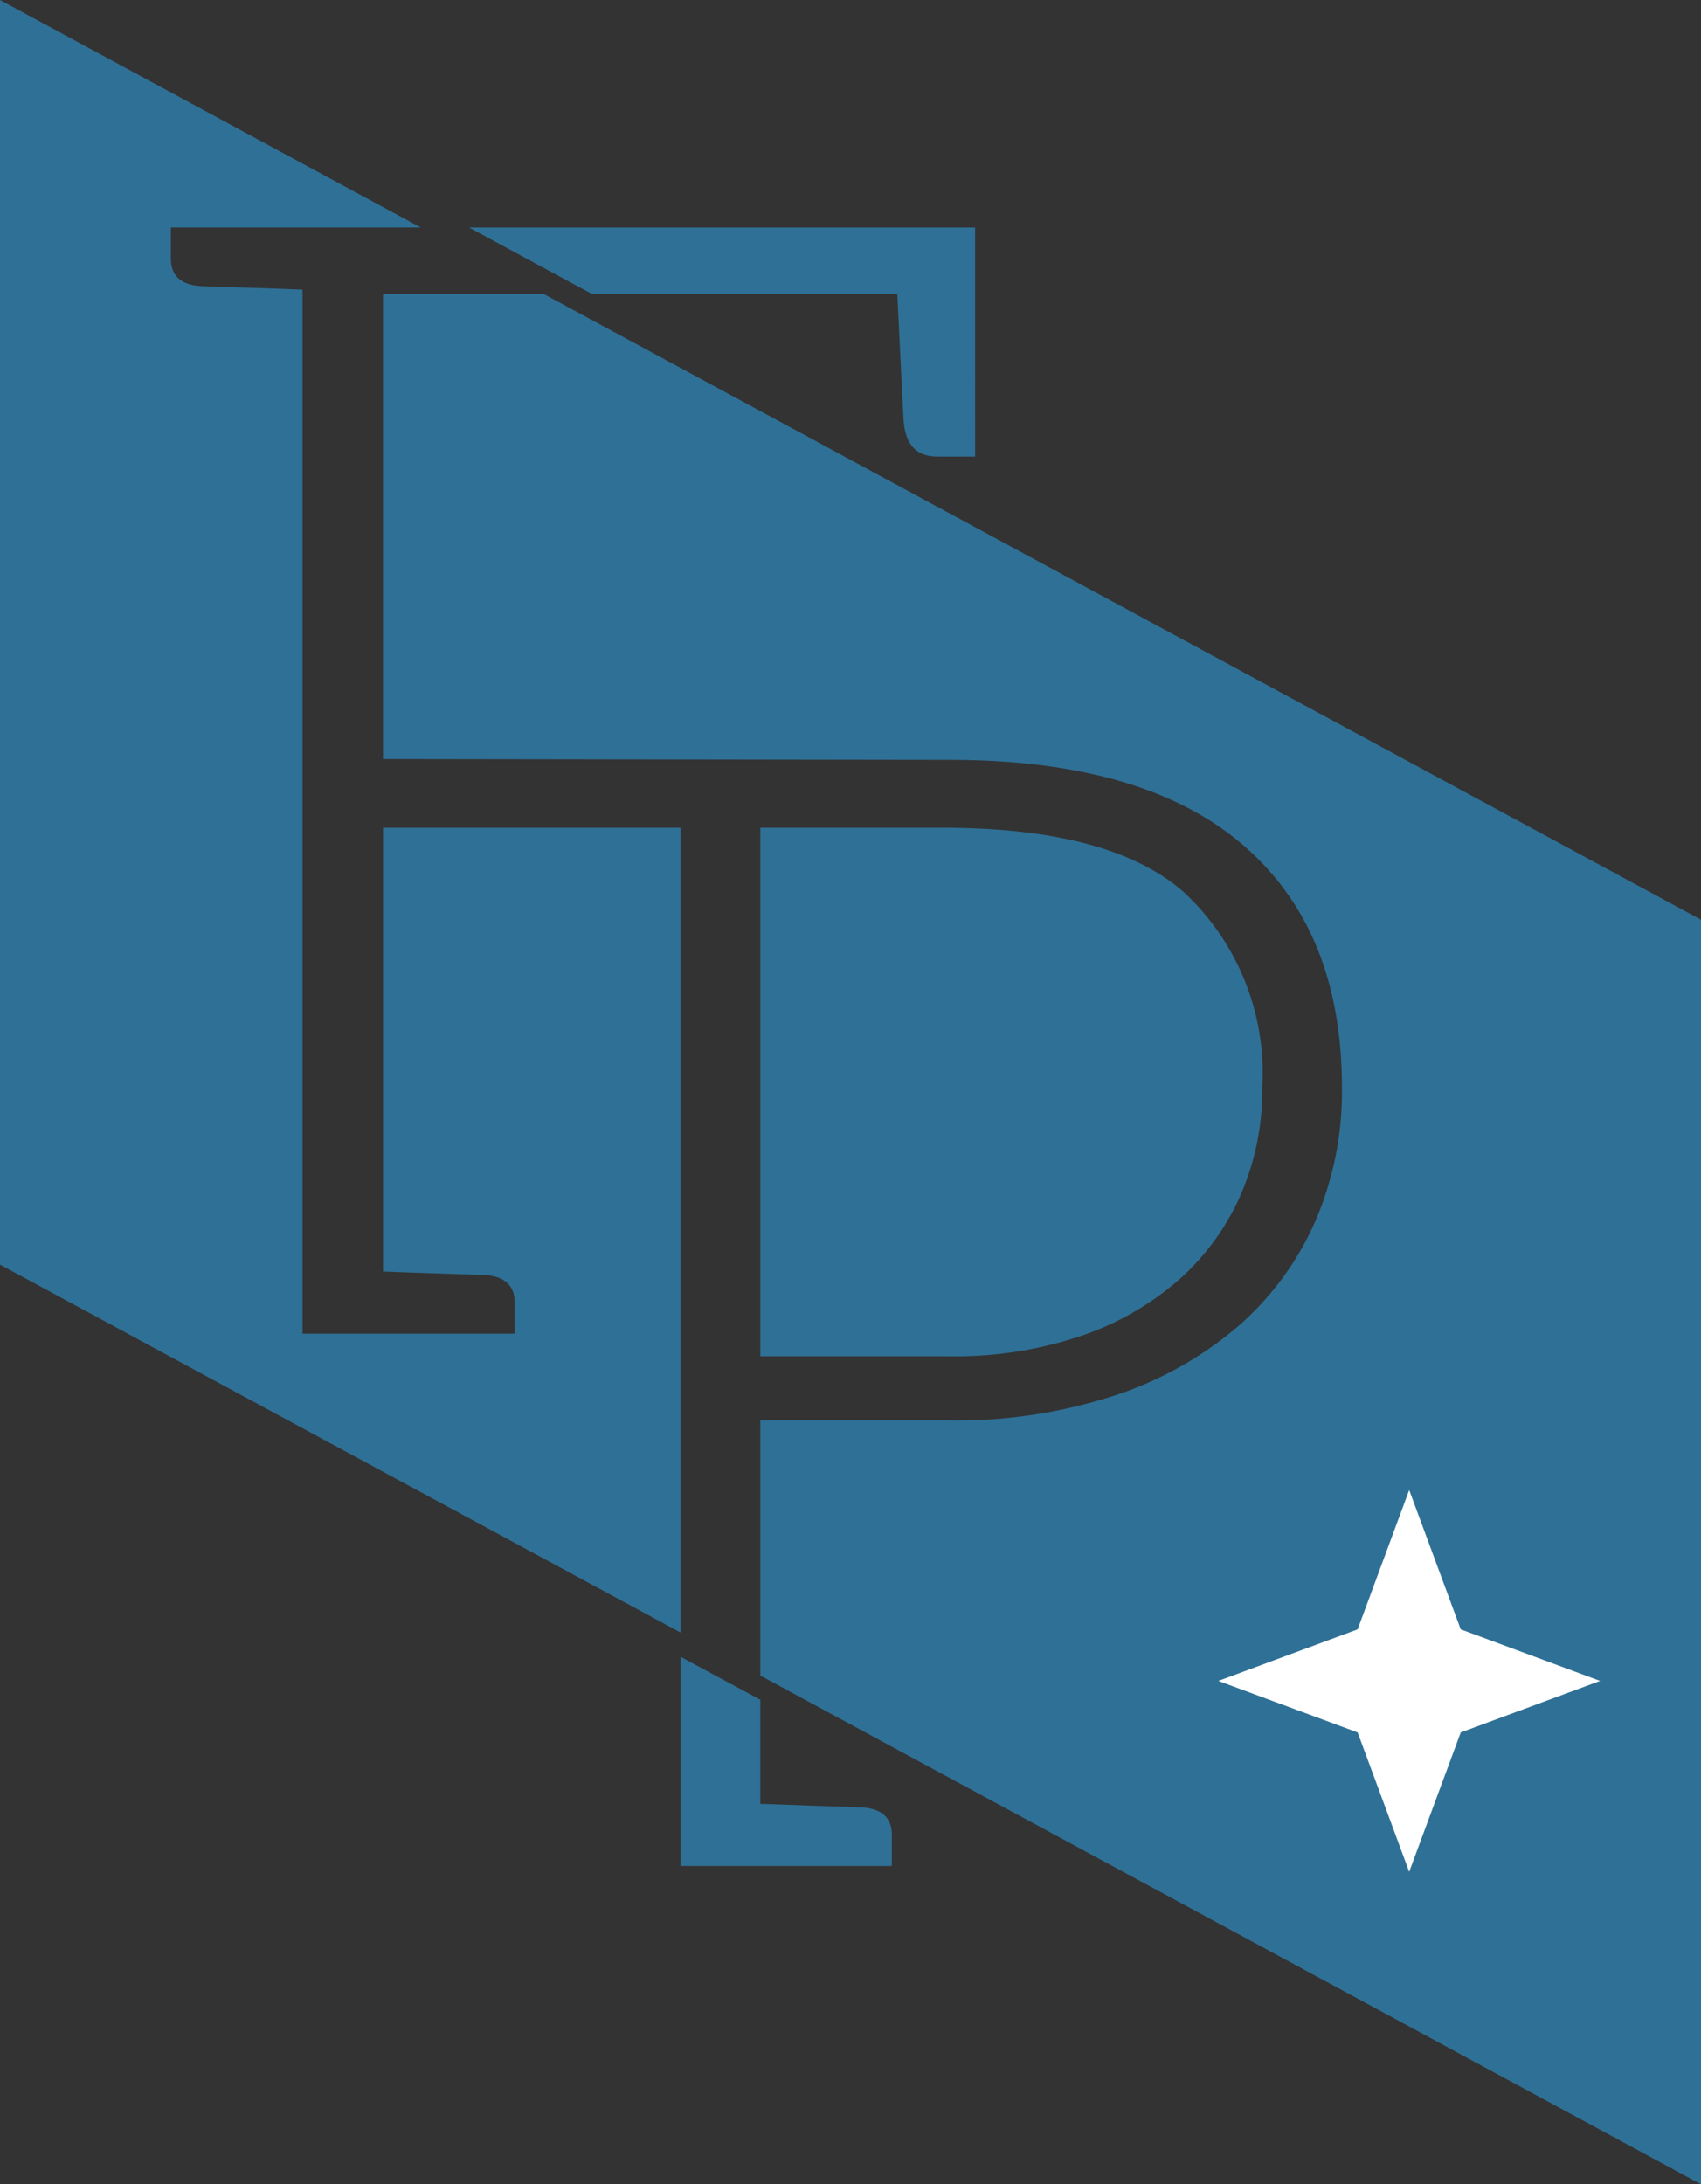
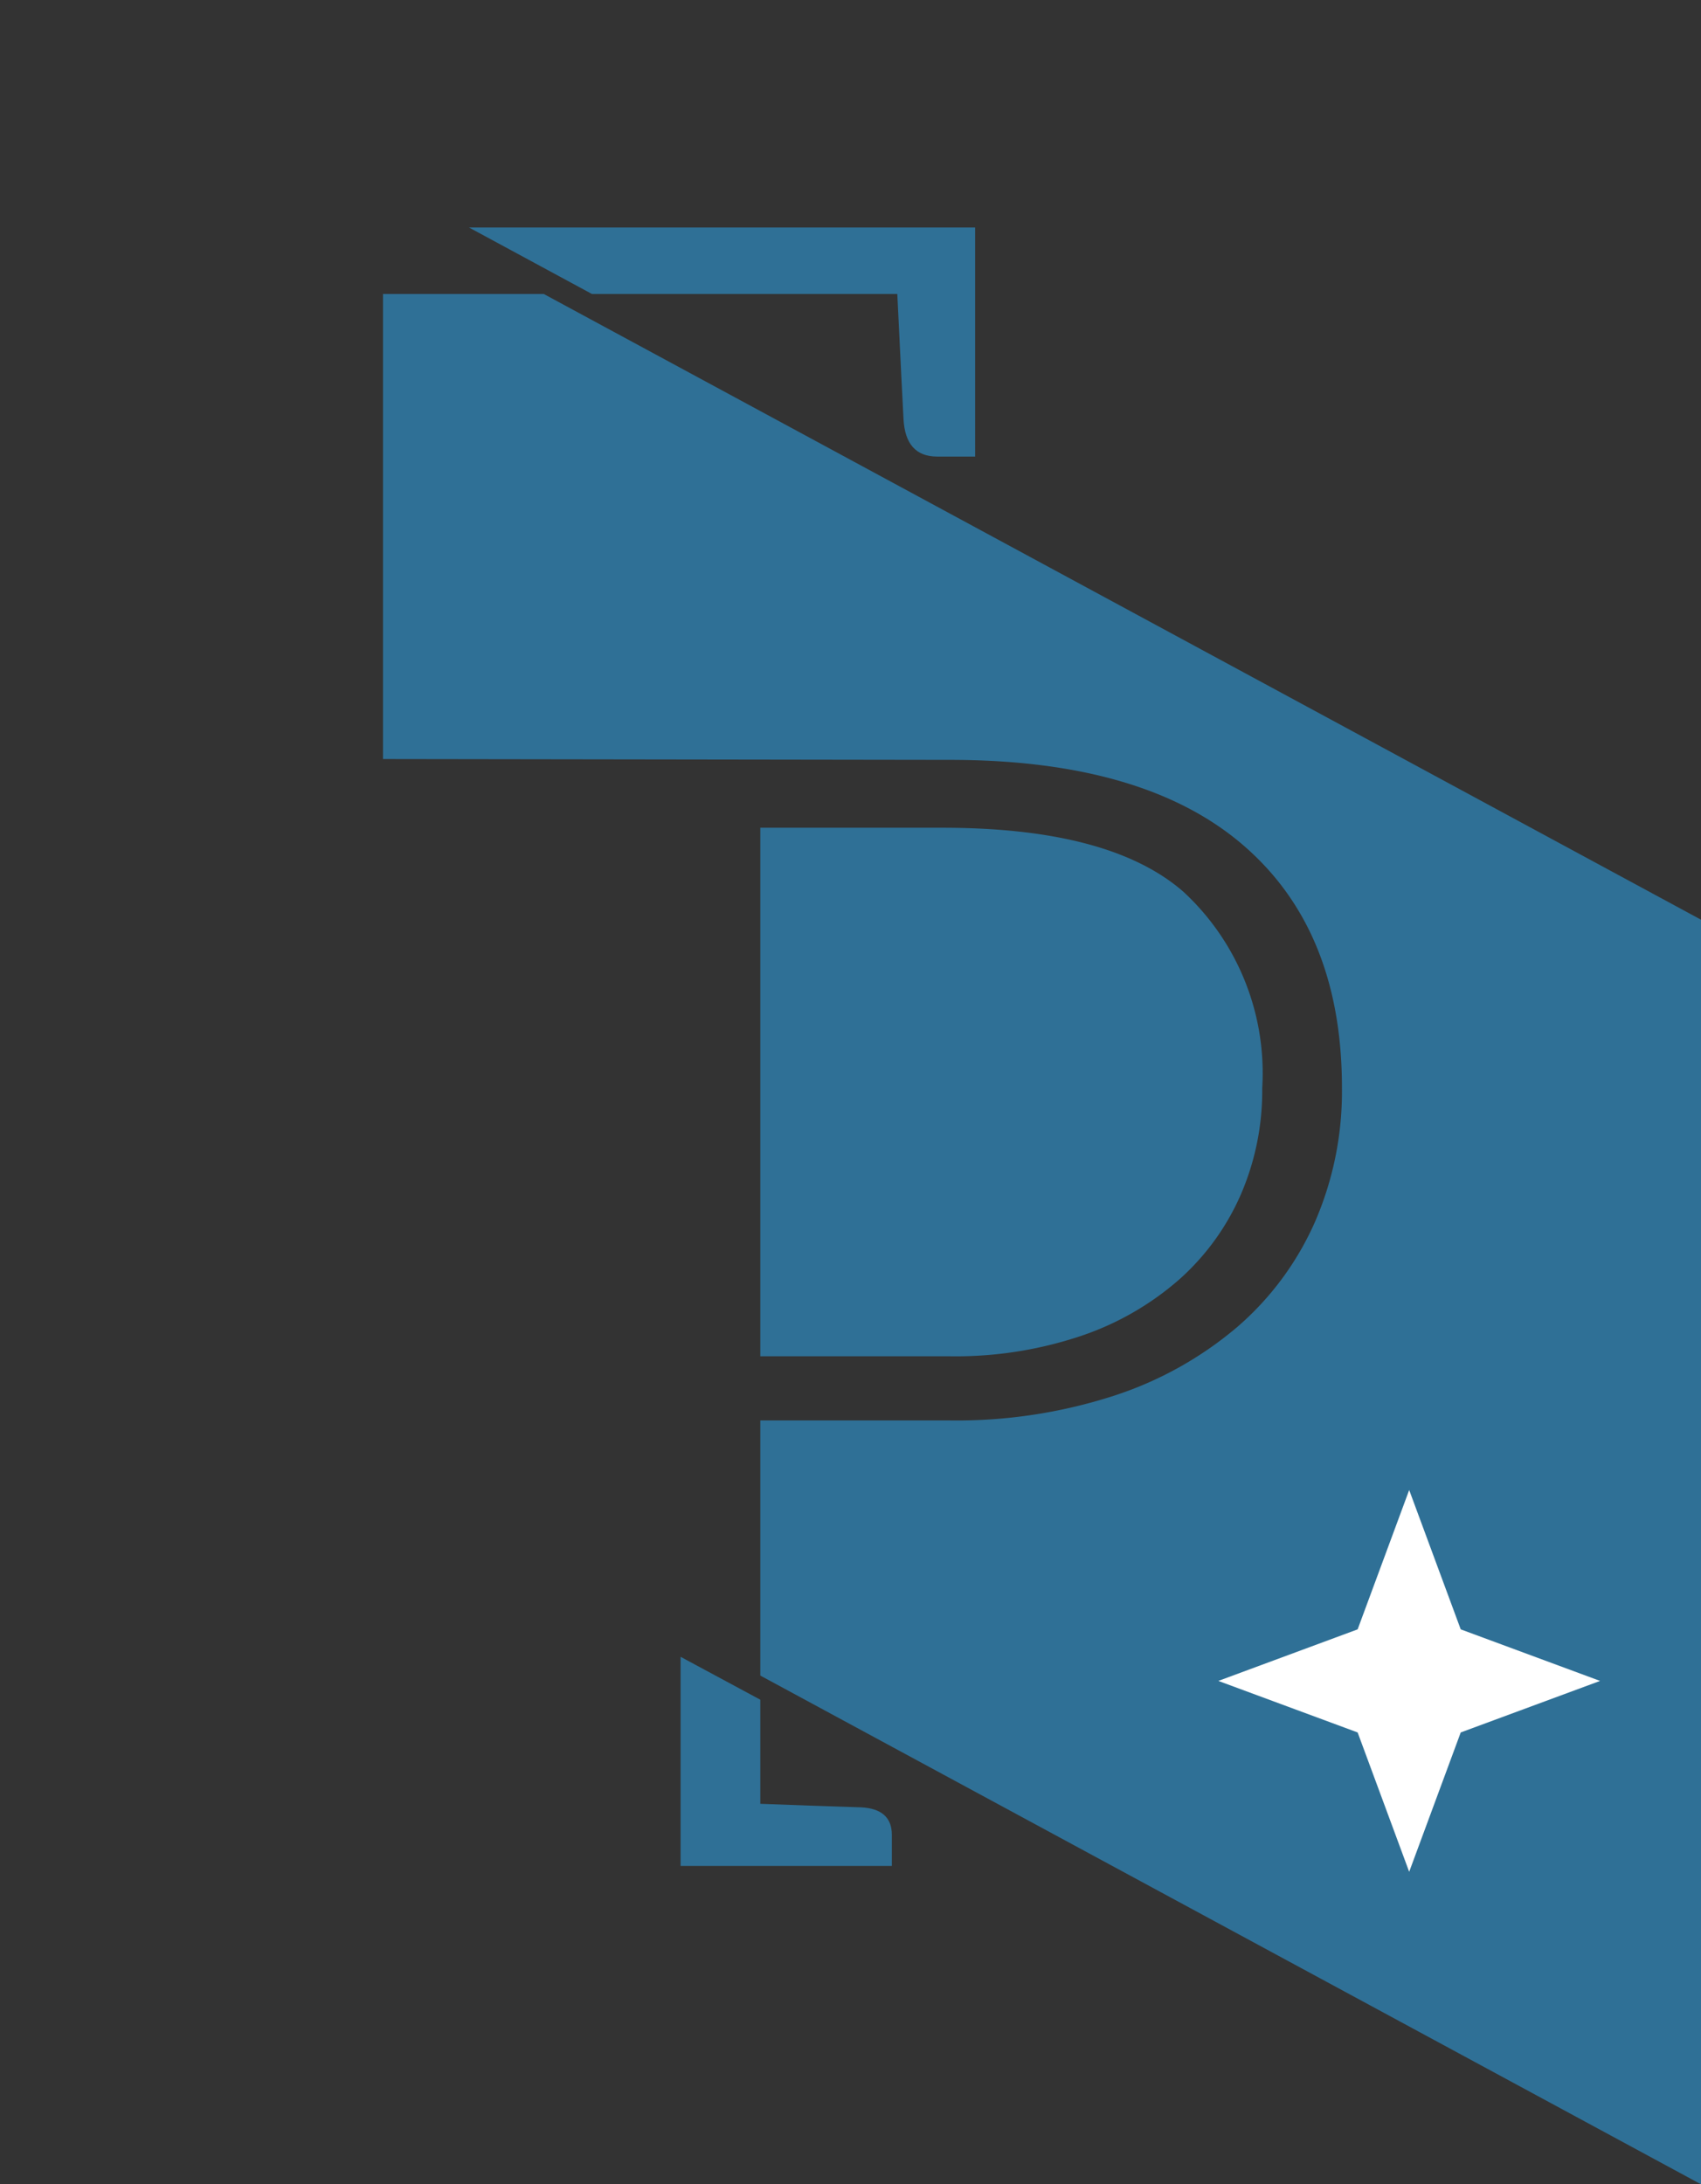
<svg xmlns="http://www.w3.org/2000/svg" id="logo" width="62.108" height="79.733" viewBox="0 0 62.108 79.733">
  <rect x="0" y="0" width="62.108" height="79.733" fill="#333333" stroke="none" />
  <path id="Path_42" data-name="Path 42" d="M0,0,4.487,2.426h11.15q.2,4.126.226,4.553.068,1.383,1.229,1.382h1.387V0Z" transform="translate(17.126 8.305)" fill="#2f7096" />
  <path id="Path_43" data-name="Path 43" d="M0,.033H7.714V-1.1q0-.951-1.131-1.006c-.083,0-.264-.01-.541-.018L4.776-2.166q-.847-.029-1.865-.068v-3.8L0-7.6Z" transform="translate(24.85 68.078)" fill="#2f7096" />
-   <path id="Path_44" data-name="Path 44" d="M.048.046Q-.97.005-1.819-.022T-3.086-.061Q-3.5-.074-3.628-.08-4.759-.135-4.76-1.086V-2.222H4.366L-11-10.527V35.635l24.85,13.431V19.687H2.987v16.2q1.018.041,1.867.068t1.267.04c.278.007.459.013.542.017q1.13.057,1.131,1.007v1.136H.048Z" transform="translate(10.999 10.527)" fill="#2f7096" />
  <path id="Path_45" data-name="Path 45" d="M.09.074q7.1,0,10.715,3.111t3.609,8.874a11.938,11.938,0,0,1-.984,4.879,10.835,10.835,0,0,1-2.839,3.838,13.289,13.289,0,0,1-4.509,2.511,18.627,18.627,0,0,1-5.992.9H-6.823V33.5L27.524,52.07V5.908L-14.732-16.933H-20.6V.044" transform="translate(34.584 27.663)" fill="#2f7096" />
  <path id="Path_46" data-name="Path 46" d="M.051.081A10.549,10.549,0,0,0,3.631-1.973a8.922,8.922,0,0,0,2.254-3.1A9.539,9.539,0,0,0,6.67-8.964,9.013,9.013,0,0,0,3.8-16.126C1.891-17.8-1.22-18.47-5.005-18.47h-6.651V.823h6.913A14.4,14.4,0,0,0,.051.081" transform="translate(39.417 48.685)" fill="#2f7096" />
  <path id="Path_47" data-name="Path 47" d="M.03,0,1.912,5.086,7,6.968,1.912,8.849.03,13.936-1.852,8.849-6.938,6.968l5.086-1.882Z" transform="translate(51.423 54.39)" fill="#fff" />
</svg>